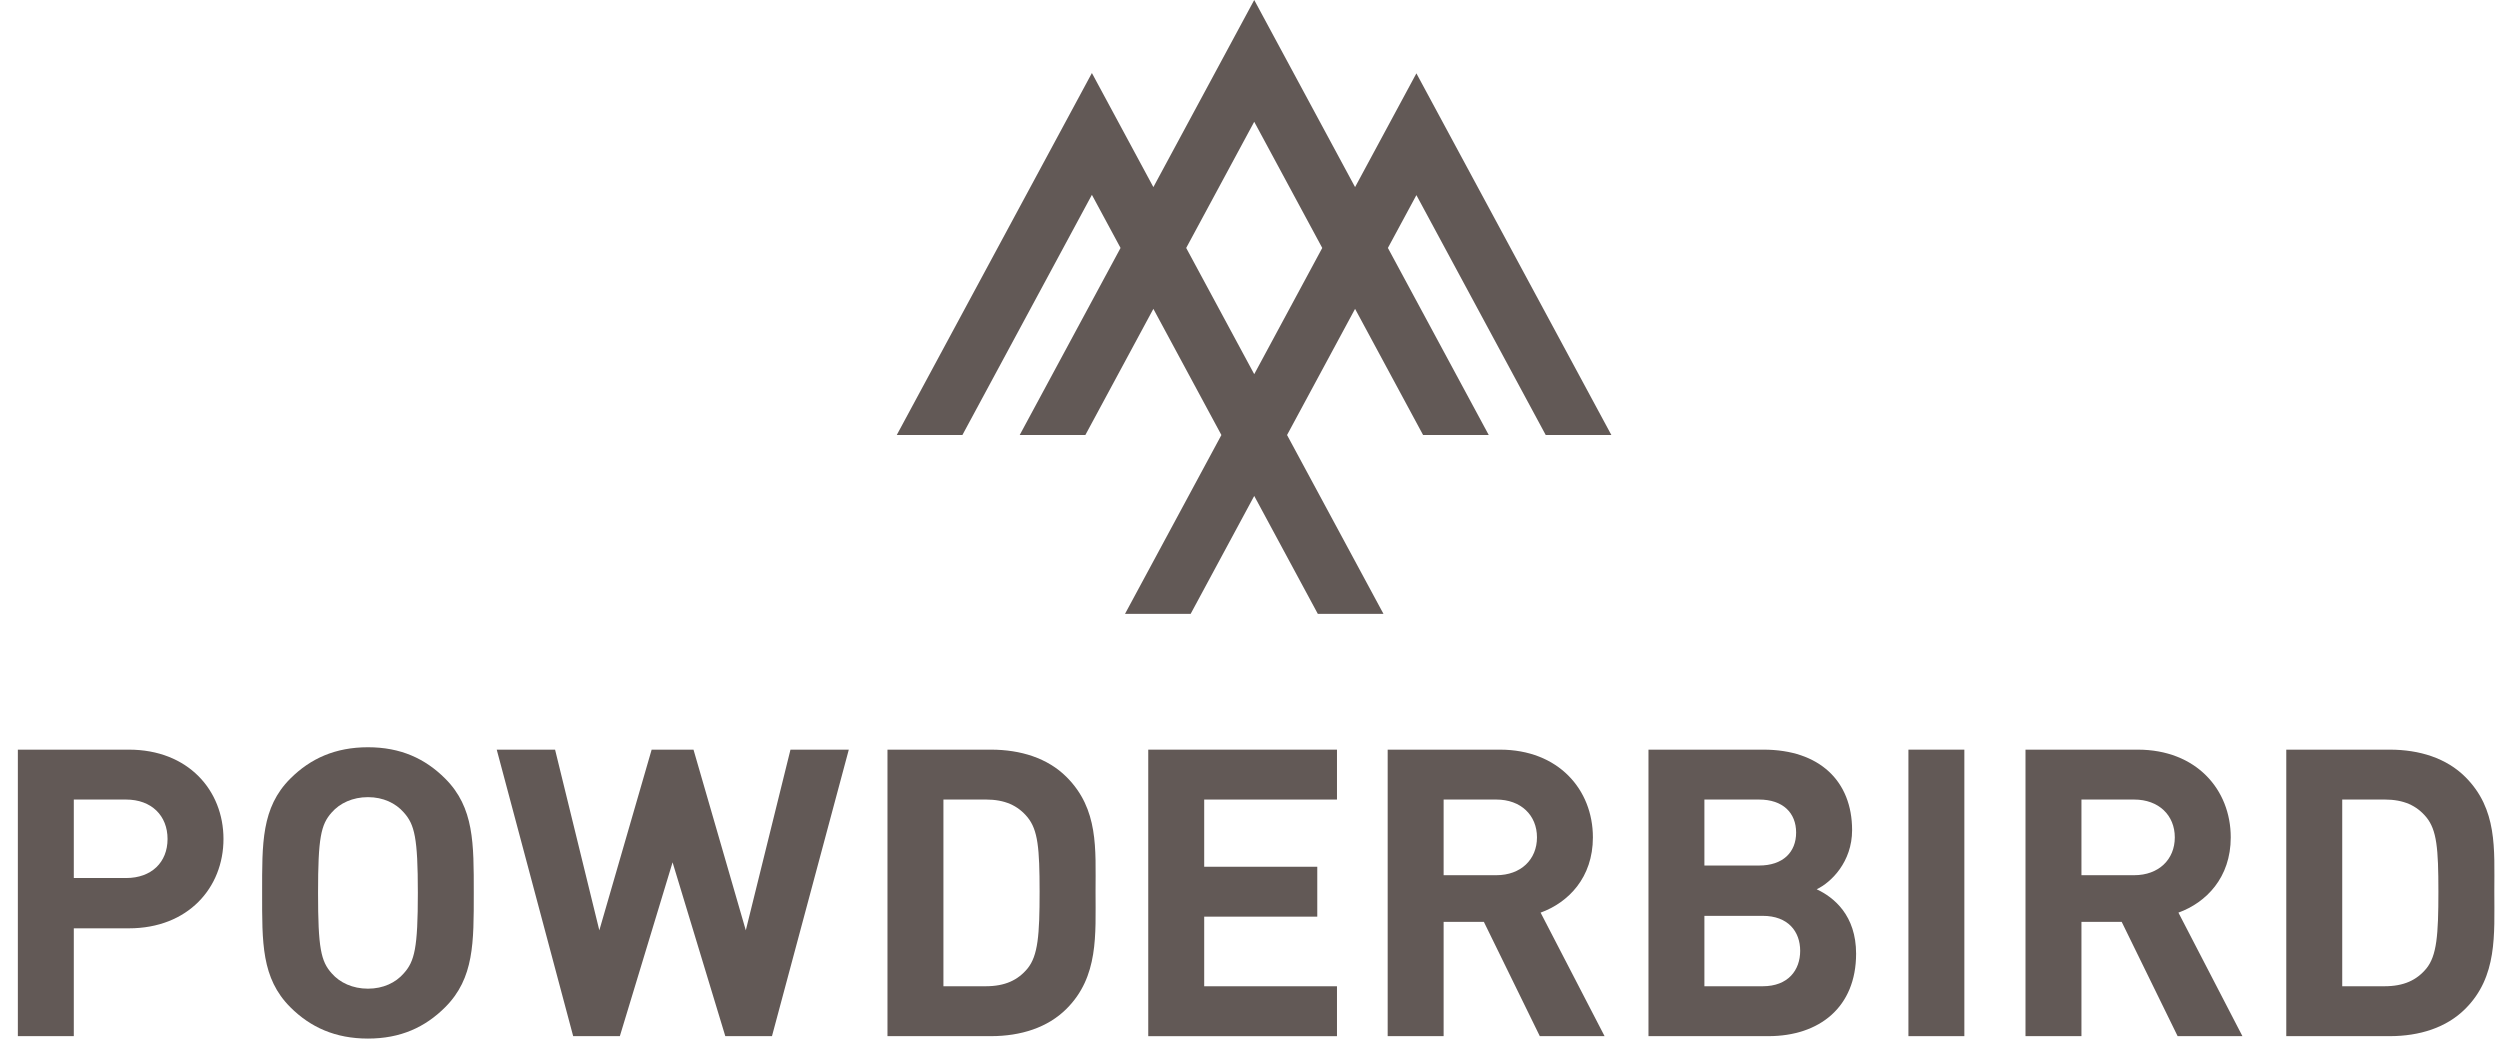
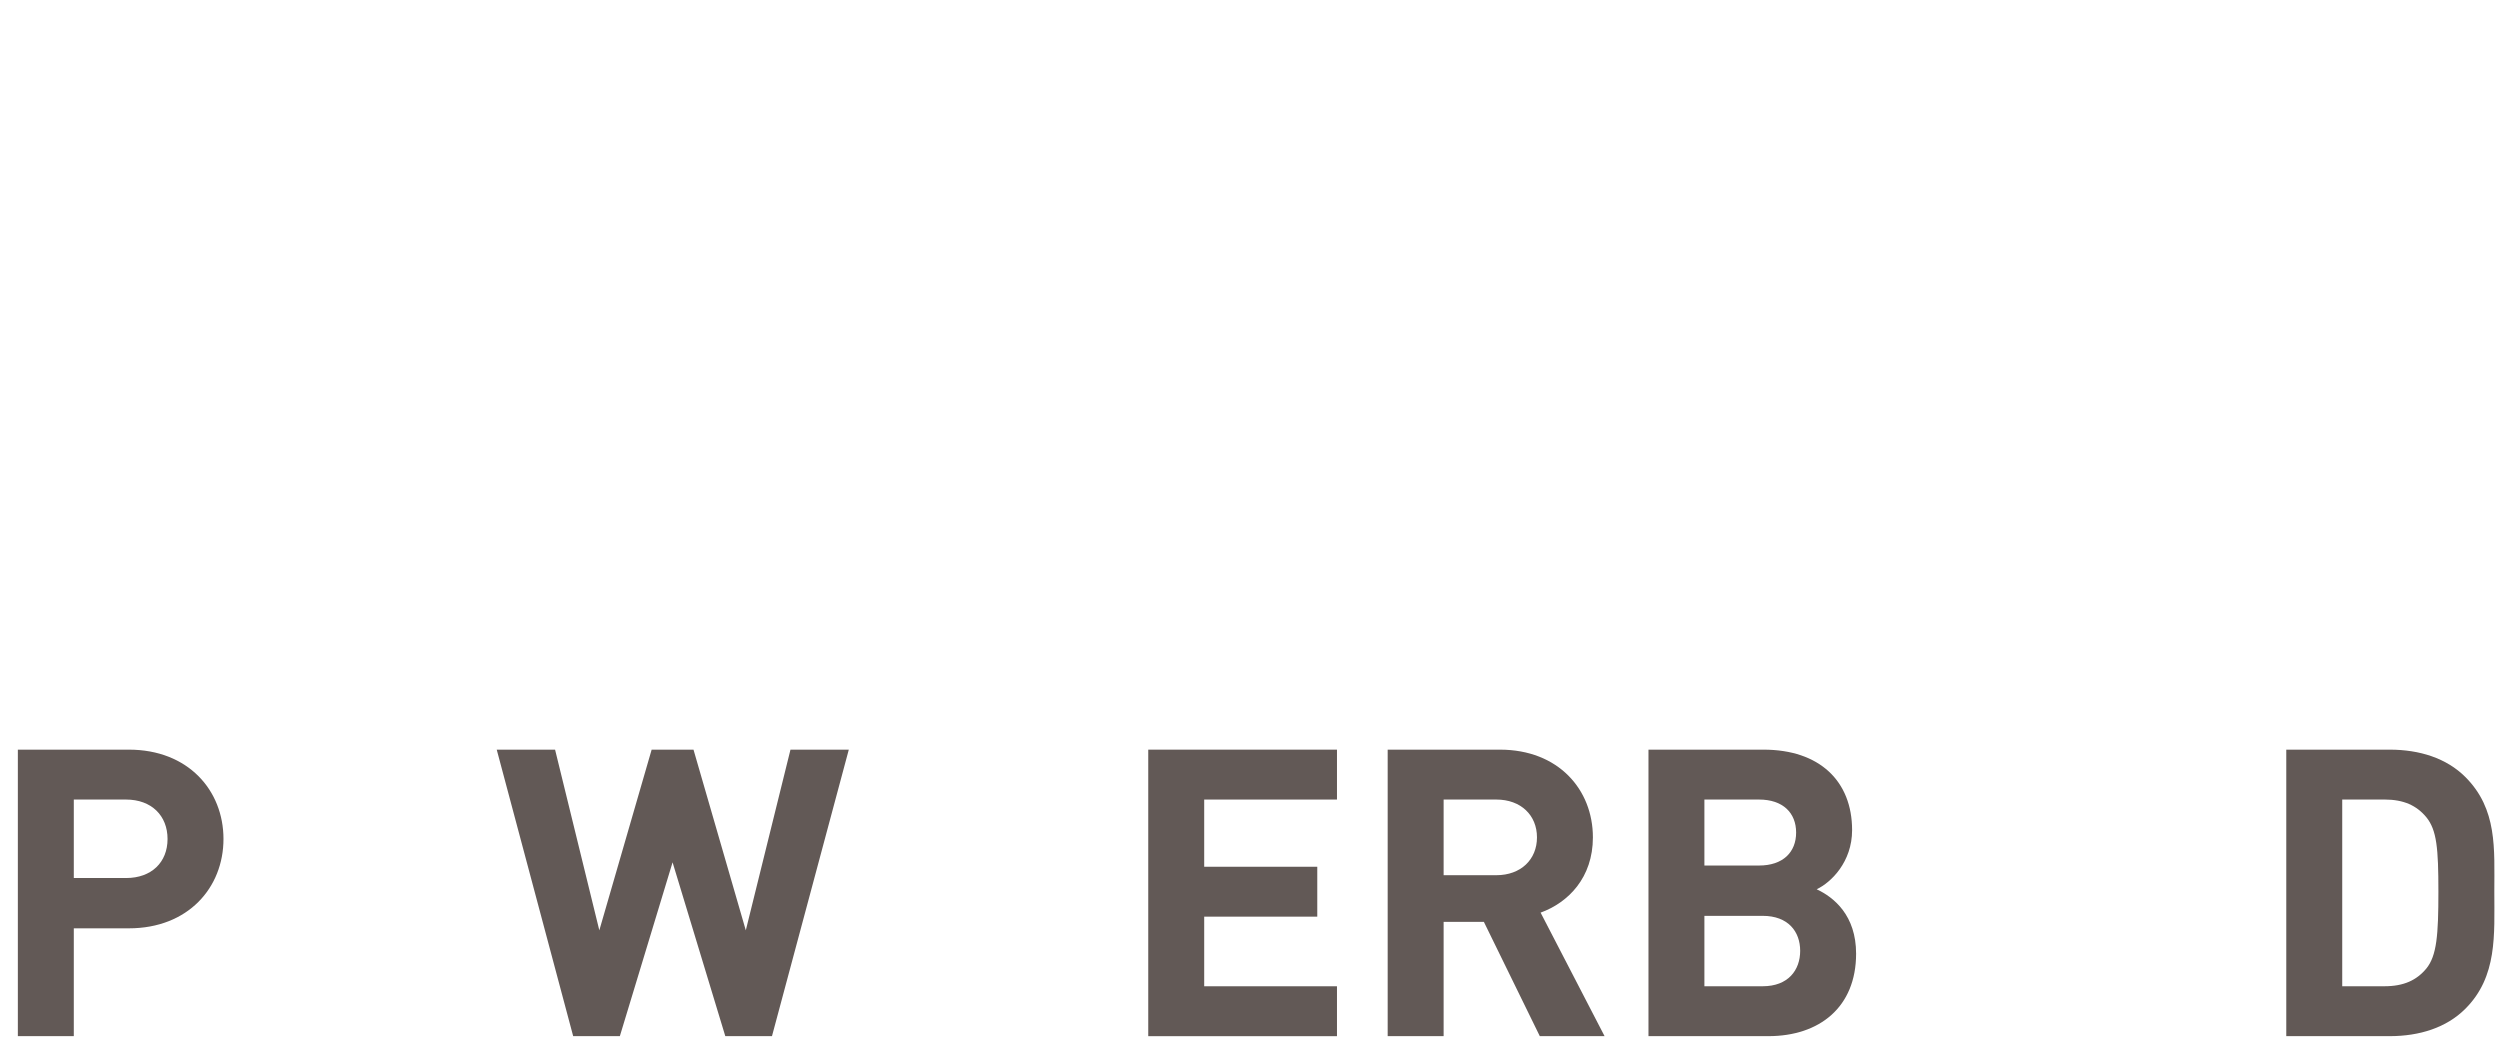
<svg xmlns="http://www.w3.org/2000/svg" width="100px" height="42px" viewBox="0 0 100 42" version="1.1">
  <title>logo_powderbird</title>
  <desc>Created with Sketch.</desc>
  <defs />
  <g id="Page-1" stroke="none" stroke-width="1" fill="none" fill-rule="evenodd">
    <g id="logo_powderbird" fill-rule="nonzero" fill="#625956">
-       <path d="M50.169,14.967 L47.448,9.918 L50.169,4.871 L52.89,9.918 L50.169,14.967 Z M61.829,17.401 L64.455,17.401 L56.656,2.934 L54.203,7.484 L50.169,0 L46.135,7.484 L43.676,2.921 L35.87,17.401 L38.496,17.401 L43.676,7.793 L44.822,9.918 L40.788,17.401 L43.414,17.401 L46.135,12.354 L48.856,17.401 L45,24.555 L47.626,24.555 L50.169,19.837 L52.713,24.555 L55.339,24.555 L51.482,17.401 L54.203,12.354 L56.924,17.401 L59.55,17.401 L55.516,9.918 L56.656,7.805 L61.829,17.401 Z" id="Shape" />
      <g id="powderbird" transform="translate(0, 29.348)">
        <path d="M5.157,7.785 L2.952,7.785 L2.952,12.098 L0.714,12.098 L0.714,0.638 L5.157,0.638 C7.523,0.638 8.939,2.263 8.939,4.211 C8.939,6.159 7.523,7.785 5.157,7.785 Z M5.044,2.634 L2.952,2.634 L2.952,5.773 L5.044,5.773 C6.058,5.773 6.702,5.145 6.702,4.211 C6.702,3.277 6.058,2.634 5.044,2.634 Z" id="Shape" />
-         <path d="M17.809,10.939 C17.004,11.744 16.022,12.195 14.718,12.195 C13.415,12.195 12.417,11.744 11.612,10.939 C10.453,9.78 10.485,8.348 10.485,6.368 C10.485,4.389 10.453,2.956 11.612,1.797 C12.417,0.992 13.415,0.542 14.718,0.542 C16.022,0.542 17.004,0.992 17.809,1.797 C18.968,2.956 18.951,4.389 18.951,6.368 C18.951,8.348 18.968,9.78 17.809,10.939 Z M16.15,3.149 C15.828,2.779 15.329,2.538 14.718,2.538 C14.107,2.538 13.592,2.779 13.27,3.149 C12.835,3.633 12.722,4.163 12.722,6.368 C12.722,8.573 12.835,9.105 13.27,9.587 C13.592,9.958 14.106,10.199 14.718,10.199 C15.33,10.199 15.829,9.958 16.15,9.587 C16.585,9.104 16.714,8.573 16.714,6.368 C16.714,4.163 16.585,3.632 16.15,3.149 Z" id="Shape" />
        <polygon id="Shape" points="30.879 12.098 29.012 12.098 26.903 5.145 24.794 12.098 22.927 12.098 19.869 0.638 22.203 0.638 23.973 7.865 26.066 0.638 27.74 0.638 29.832 7.865 31.619 0.638 33.952 0.638" />
-         <path d="M42.662,11.003 C41.906,11.76 40.827,12.098 39.636,12.098 L35.499,12.098 L35.499,0.638 L39.636,0.638 C40.827,0.638 41.906,0.976 42.662,1.732 C43.95,3.02 43.822,4.598 43.822,6.32 C43.821,8.042 43.95,9.716 42.662,11.003 Z M41.101,3.342 C40.714,2.875 40.2,2.633 39.427,2.633 L37.737,2.633 L37.737,10.102 L39.427,10.102 C40.2,10.102 40.714,9.86 41.101,9.393 C41.519,8.878 41.584,8.057 41.584,6.319 C41.583,4.582 41.519,3.857 41.101,3.342 Z" id="Shape" />
        <polygon id="Shape" points="45.93 12.098 45.93 0.638 53.479 0.638 53.479 2.634 48.168 2.634 48.168 5.322 52.691 5.322 52.691 7.318 48.168 7.318 48.168 10.103 53.479 10.103 53.479 12.099 45.93 12.099" />
        <path d="M61.592,12.098 L59.355,7.527 L57.745,7.527 L57.745,12.098 L55.507,12.098 L55.507,0.638 L59.998,0.638 C62.332,0.638 63.716,2.231 63.716,4.147 C63.716,5.756 62.734,6.754 61.624,7.157 L64.183,12.098 L61.592,12.098 Z M59.854,2.634 L57.745,2.634 L57.745,5.66 L59.854,5.66 C60.835,5.66 61.479,5.032 61.479,4.147 C61.479,3.261 60.835,2.634 59.854,2.634 Z" id="Shape" />
        <path d="M70.735,12.098 L65.939,12.098 L65.939,0.638 L70.542,0.638 C72.779,0.638 74.084,1.894 74.084,3.857 C74.084,5.129 73.246,5.949 72.667,6.223 C73.359,6.545 74.244,7.27 74.244,8.798 C74.244,10.939 72.779,12.098 70.735,12.098 Z M70.364,2.634 L68.176,2.634 L68.176,5.273 L70.364,5.273 C71.315,5.273 71.845,4.743 71.845,3.954 C71.845,3.165 71.315,2.634 70.364,2.634 Z M70.51,7.286 L68.176,7.286 L68.176,10.102 L70.51,10.102 C71.524,10.102 72.007,9.459 72.007,8.686 C72.007,7.913 71.524,7.286 70.51,7.286 Z" id="Shape" />
-         <polygon id="Shape" points="76.337 12.098 76.337 0.638 78.574 0.638 78.574 12.098 76.337 12.098" />
-         <path d="M87.105,12.098 L84.868,7.527 L83.258,7.527 L83.258,12.098 L81.02,12.098 L81.02,0.638 L85.511,0.638 C87.845,0.638 89.23,2.231 89.23,4.147 C89.23,5.756 88.248,6.754 87.137,7.157 L89.697,12.098 L87.105,12.098 Z M85.367,2.634 L83.258,2.634 L83.258,5.66 L85.367,5.66 C86.348,5.66 86.992,5.032 86.992,4.147 C86.992,3.261 86.348,2.634 85.367,2.634 Z" id="Shape" />
        <path d="M98.614,11.003 C97.858,11.76 96.779,12.098 95.588,12.098 L91.451,12.098 L91.451,0.638 L95.588,0.638 C96.779,0.638 97.857,0.976 98.614,1.732 C99.902,3.02 99.773,4.598 99.773,6.32 C99.773,8.042 99.902,9.716 98.614,11.003 Z M97.054,3.342 C96.667,2.875 96.152,2.633 95.379,2.633 L93.689,2.633 L93.689,10.102 L95.379,10.102 C96.152,10.102 96.667,9.86 97.054,9.393 C97.471,8.878 97.536,8.057 97.536,6.319 C97.536,4.582 97.471,3.857 97.054,3.342 Z" id="Shape" />
      </g>
    </g>
  </g>
</svg>